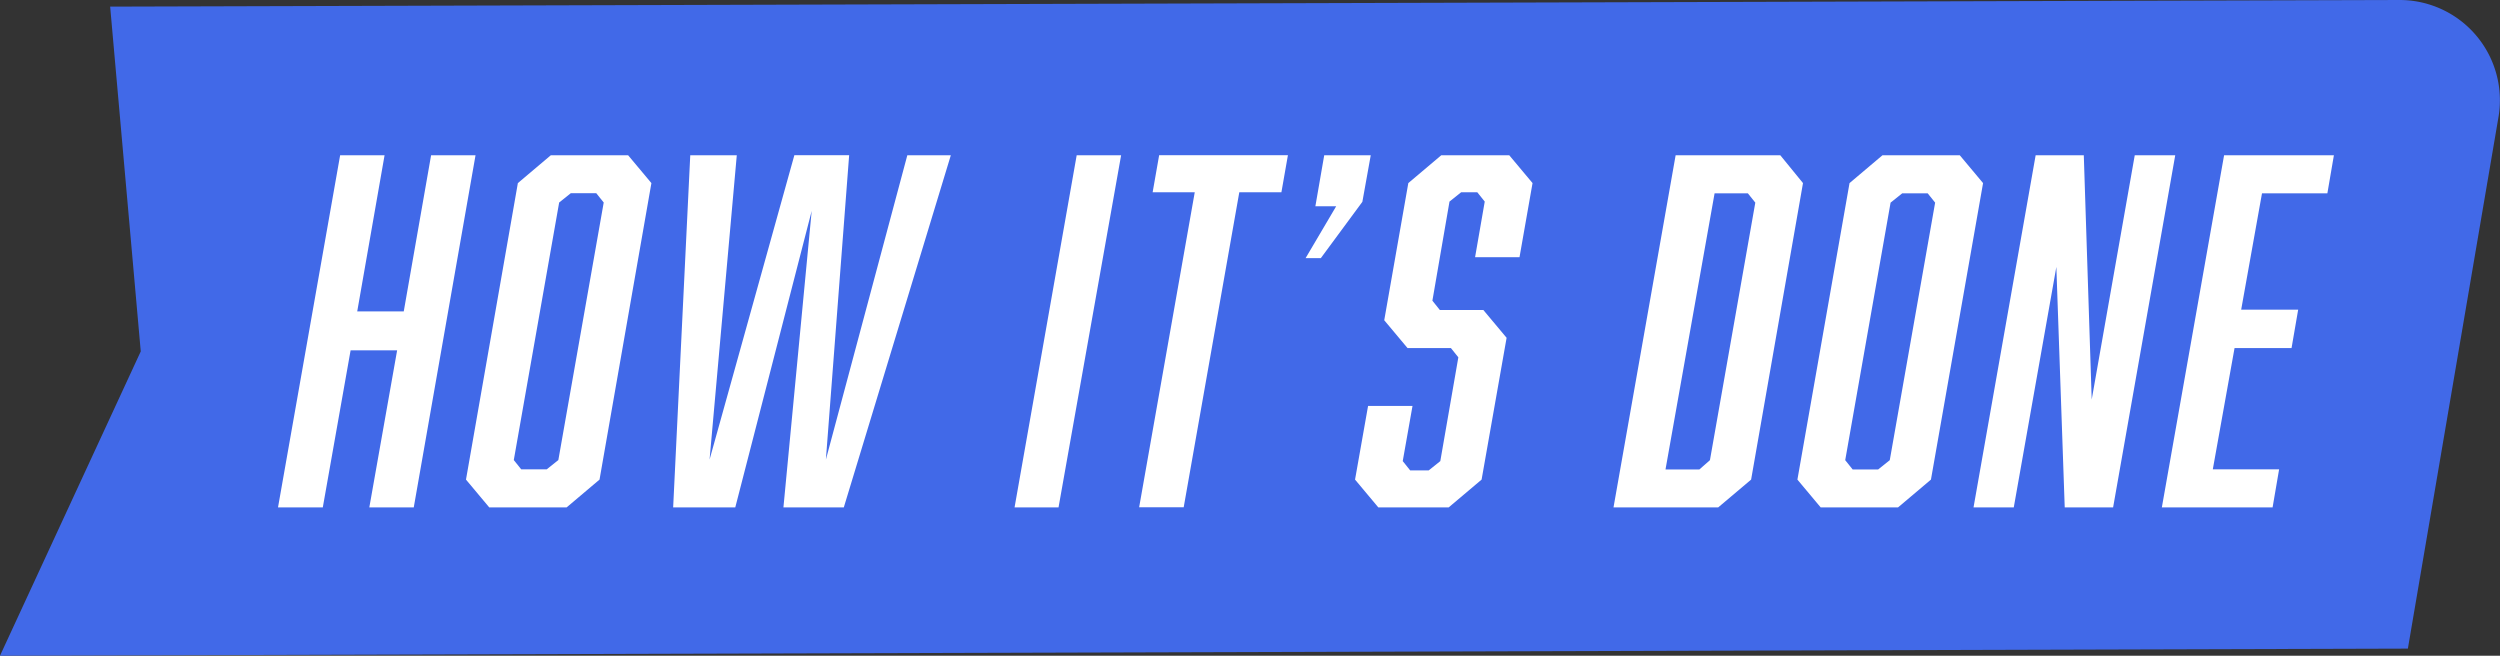
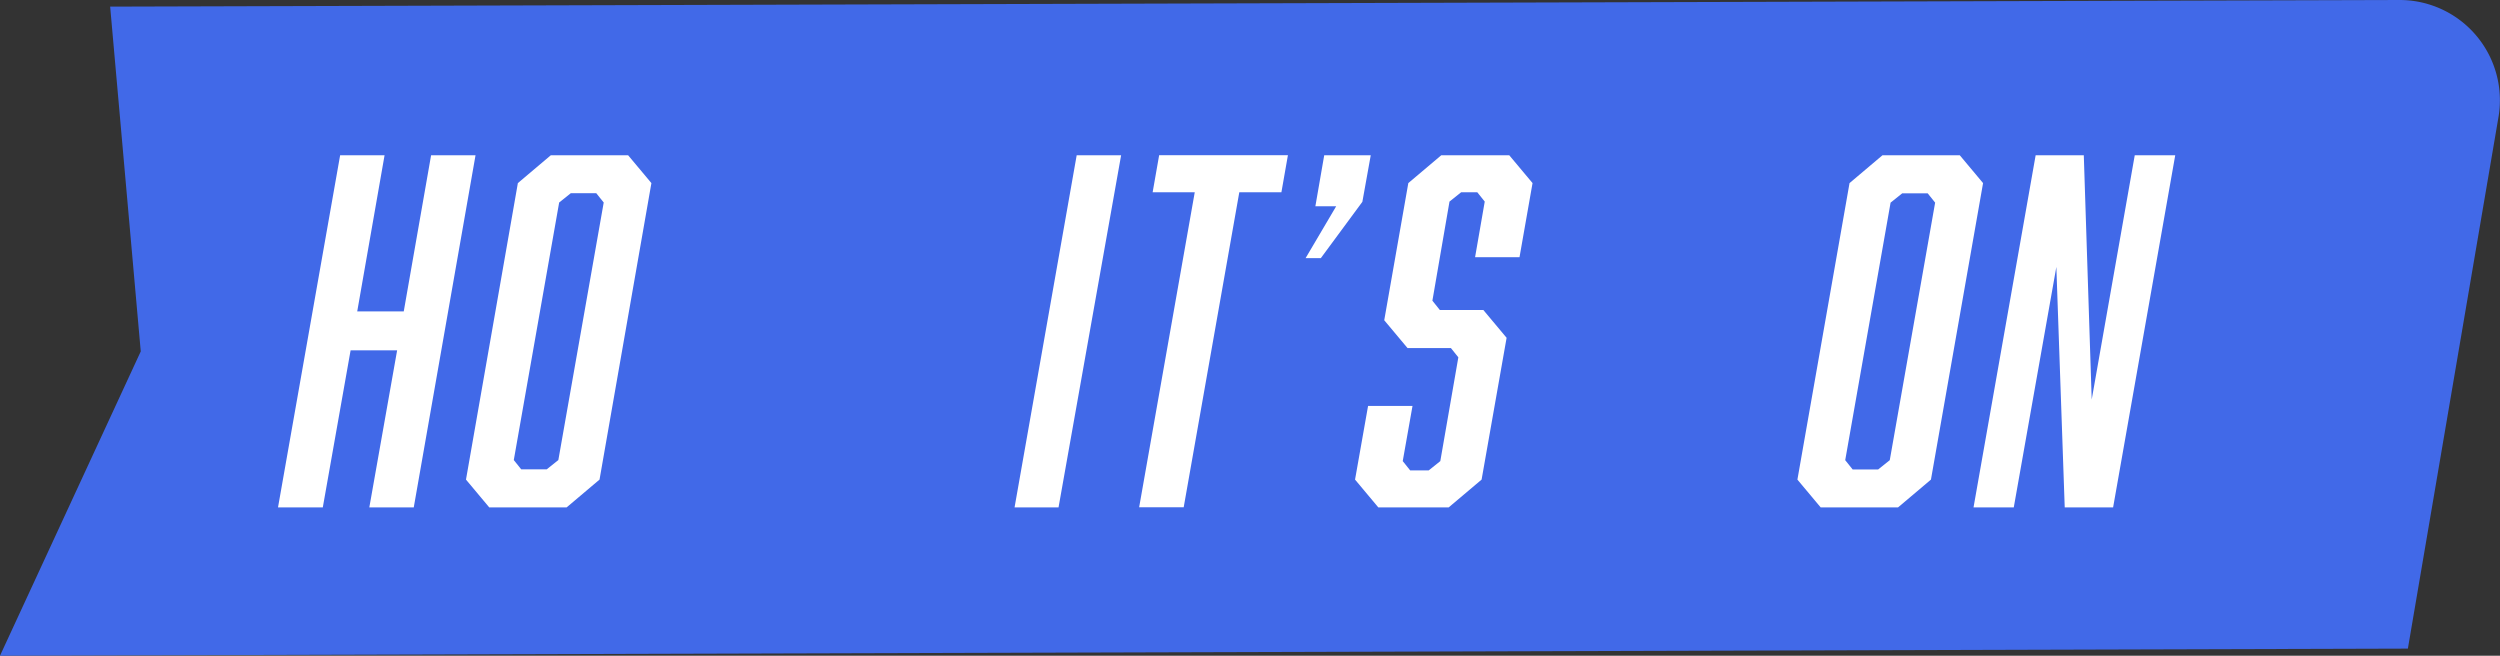
<svg xmlns="http://www.w3.org/2000/svg" viewBox="0 0 214.92 56.37">
  <rect x="0" y="0" width="214.92" height="56.37" fill="#333333" stroke="none" />
  <defs>
    <style>.cls-1{fill:#4169e8;}.cls-2{fill:#fff;}</style>
  </defs>
  <title>how-its-done</title>
  <g id="Layer_2" data-name="Layer 2">
    <g id="Layer_1-2" data-name="Layer 1">
      <path class="cls-1" d="M207,55.76,0,56.37,12.1,30.21,9.47.57,206.26,0a8.62,8.62,0,0,1,8.53,10.06Z" />
      <path class="cls-2" d="M30.71,26.77h4l2.35-13.42h3.82L35.57,43.62H31.75l2.39-13.5h-4l-2.39,13.5H23.9l5.34-30.27h3.82Z" />
      <path class="cls-2" d="M51.54,41.23l-2.83,2.39H42.06l-2-2.39,4.46-25.49,2.83-2.39H54l2,2.39ZM49.07,16.61l-1,.8-3.9,22.14.64.8H47l1-.8,3.9-22.14-.64-.8Z" />
-       <path class="cls-2" d="M67.35,43.62l2.43-25.49L63.21,43.62H57.87l1.47-30.27h4L61,39.51l7.29-26.17H73l-2,26.17L78,13.35h3.74l-9.2,30.27Z" />
      <path class="cls-2" d="M92.56,13.35h3.82L91,43.62H87.22Z" />
      <path class="cls-2" d="M106.54,16.53l-4.78,27.08H97.93l4.78-27.08H99.09l.56-3.19h11.07l-.56,3.19Z" />
      <path class="cls-2" d="M113.55,22.19h-1.31l2.63-4.46h-1.79l.76-4.38h4l-.72,4Z" />
      <path class="cls-2" d="M127.64,17.33l-.64-.8h-1.39l-1,.8-1.47,8.52.64.8h3.74l2,2.39-2.15,12.19-2.83,2.39h-6.05l-2-2.39,1.12-6.33h3.82l-.84,4.74.64.8h1.59l1-.8,1.55-8.92-.64-.8H121l-2-2.39,2.07-11.79,2.83-2.39h5.85l2,2.39-1.12,6.37h-3.82Z" />
-       <path class="cls-2" d="M155,15.74l-4.46,25.49-2.83,2.39h-9l5.34-30.27h9Zm-8,23.82,3.9-22.14-.64-.8H147.4l-4.22,23.74h2.91Z" />
      <path class="cls-2" d="M166,41.23l-2.83,2.39h-6.65l-2-2.39L159,15.74l2.83-2.39h6.65l2,2.39Zm-2.47-24.61-1,.8-3.9,22.14.64.8h2.19l1-.8,3.9-22.14-.64-.8Z" />
      <path class="cls-2" d="M175,13.35h4.14l.68,21,3.7-21H187l-5.34,30.27H177.5l-.72-20.67-3.66,20.67h-3.46Z" />
-       <path class="cls-2" d="M191.2,13.35h9.44l-.56,3.27h-5.62l-1.79,10h4.9L197,29.92h-4.9l-1.87,10.43h5.7l-.56,3.27h-9.52Z" />
    </g>
  </g>
</svg>